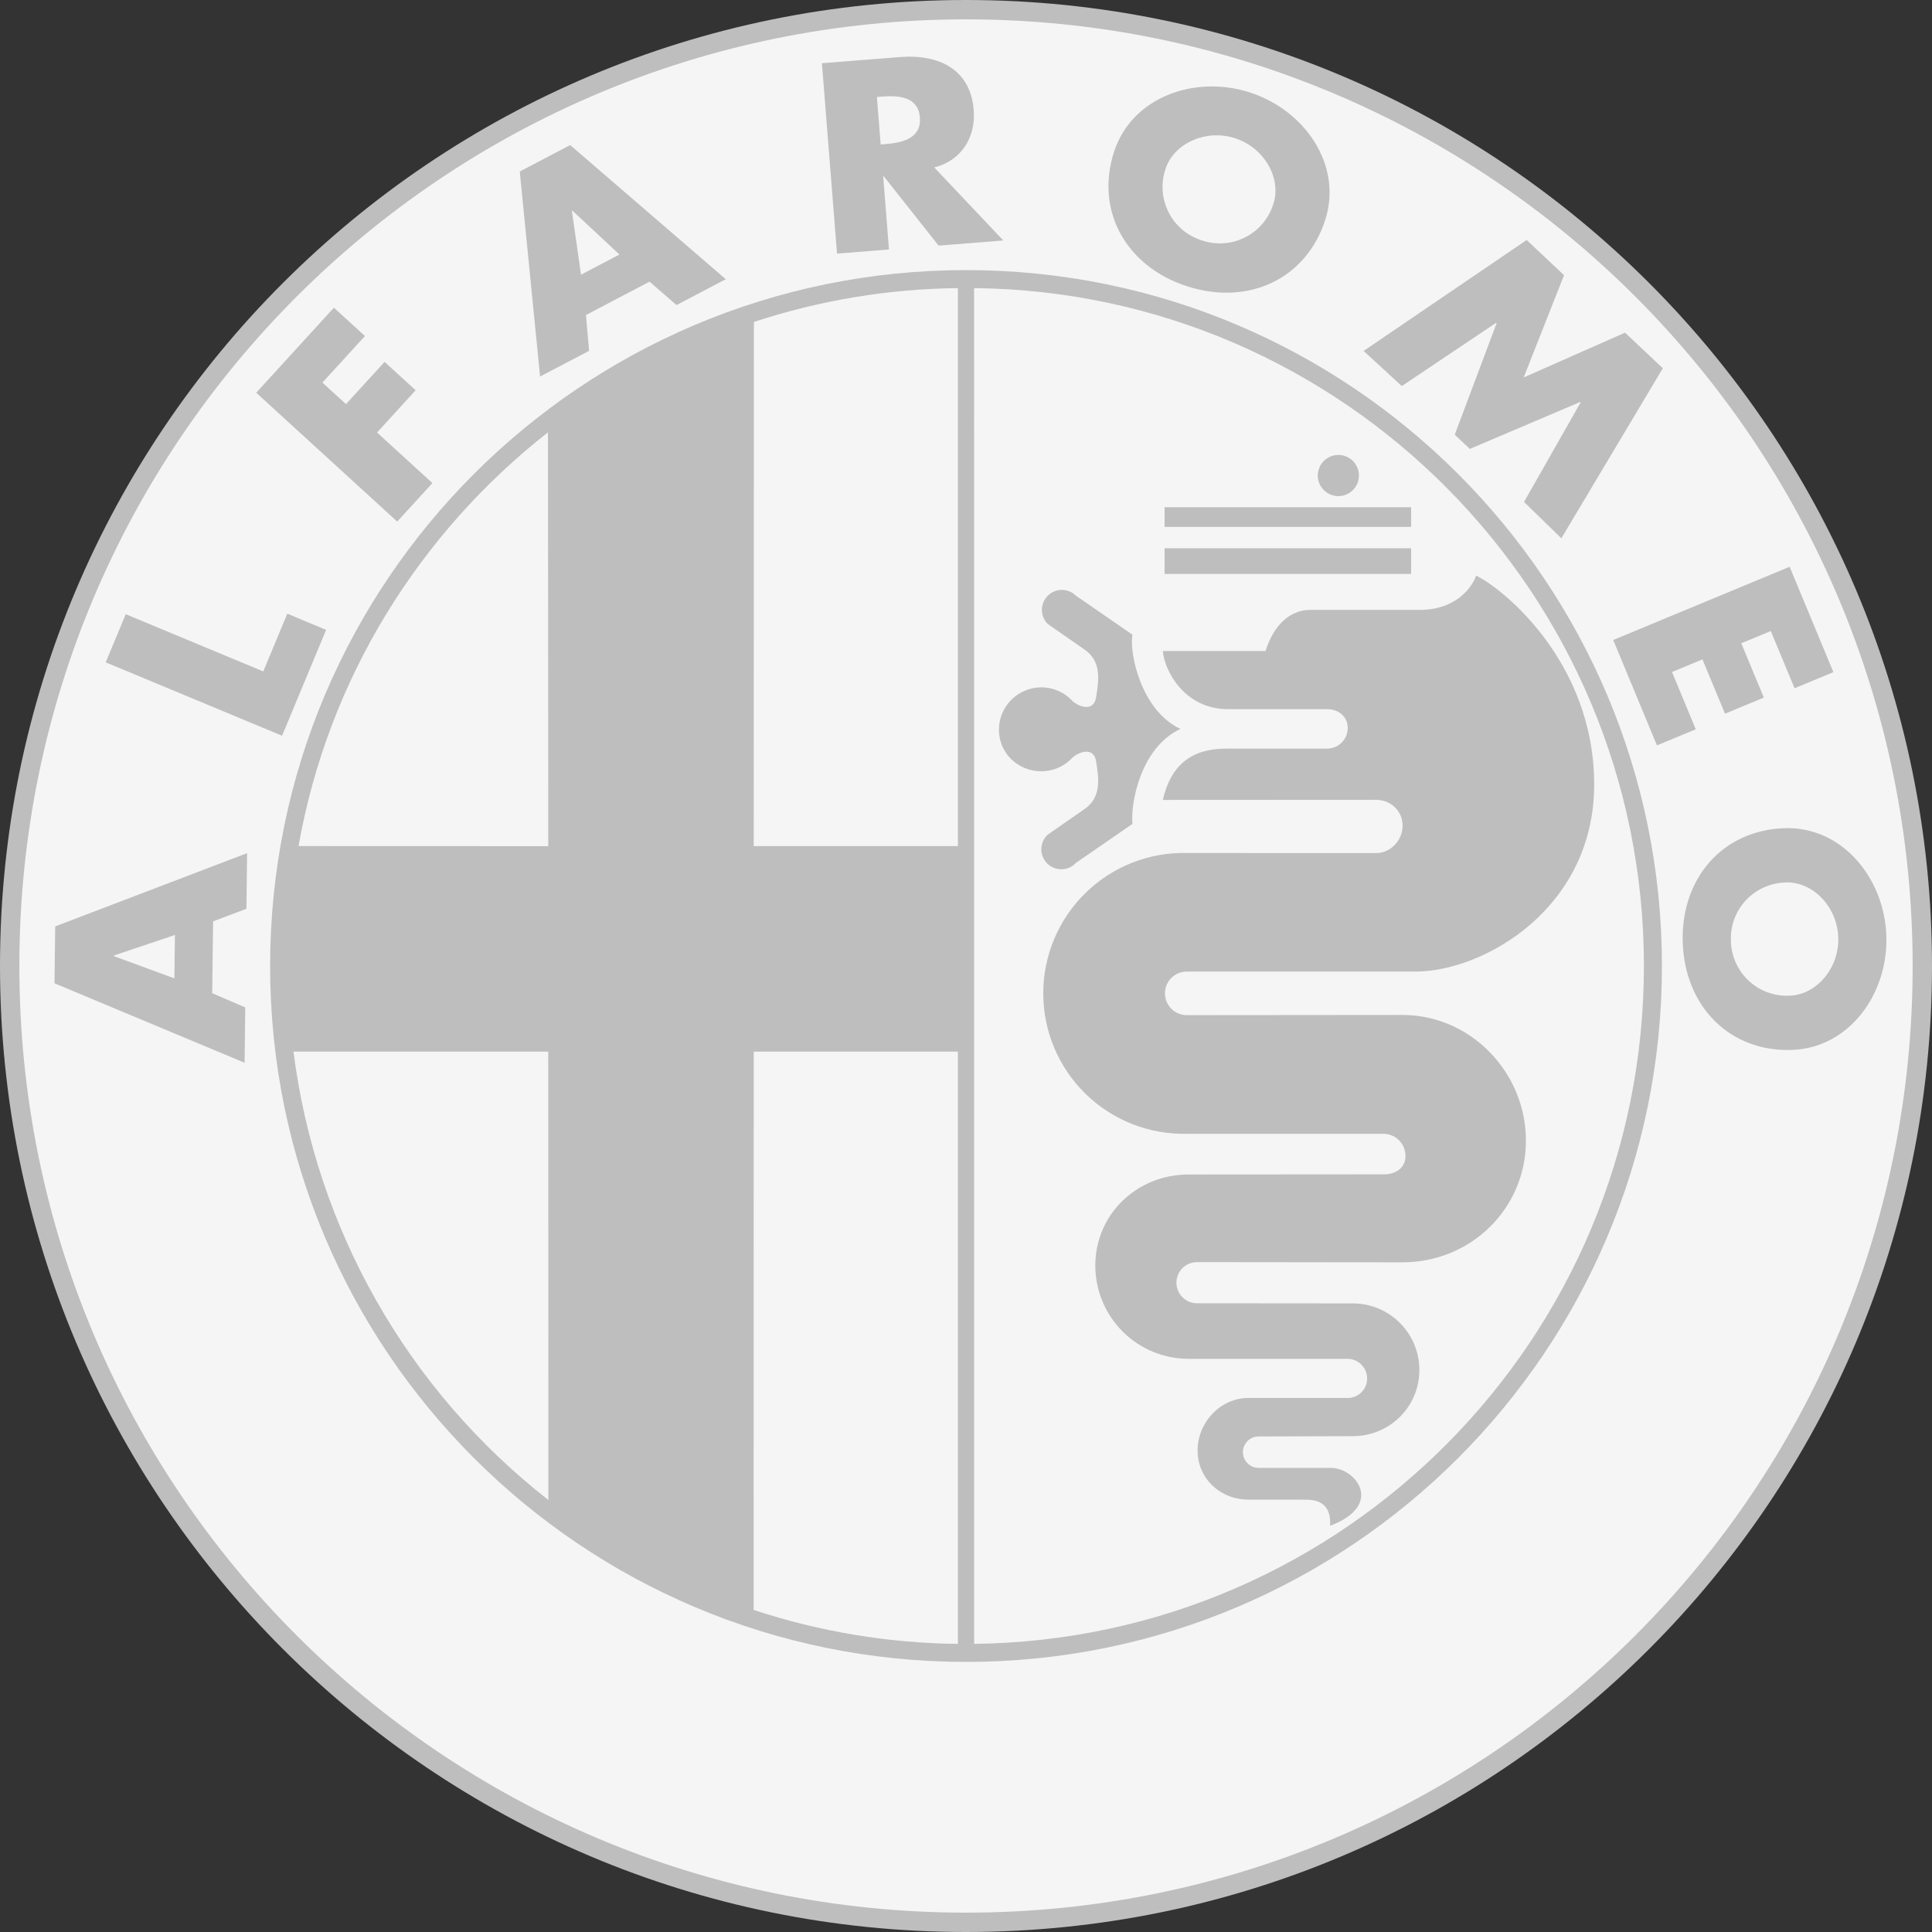
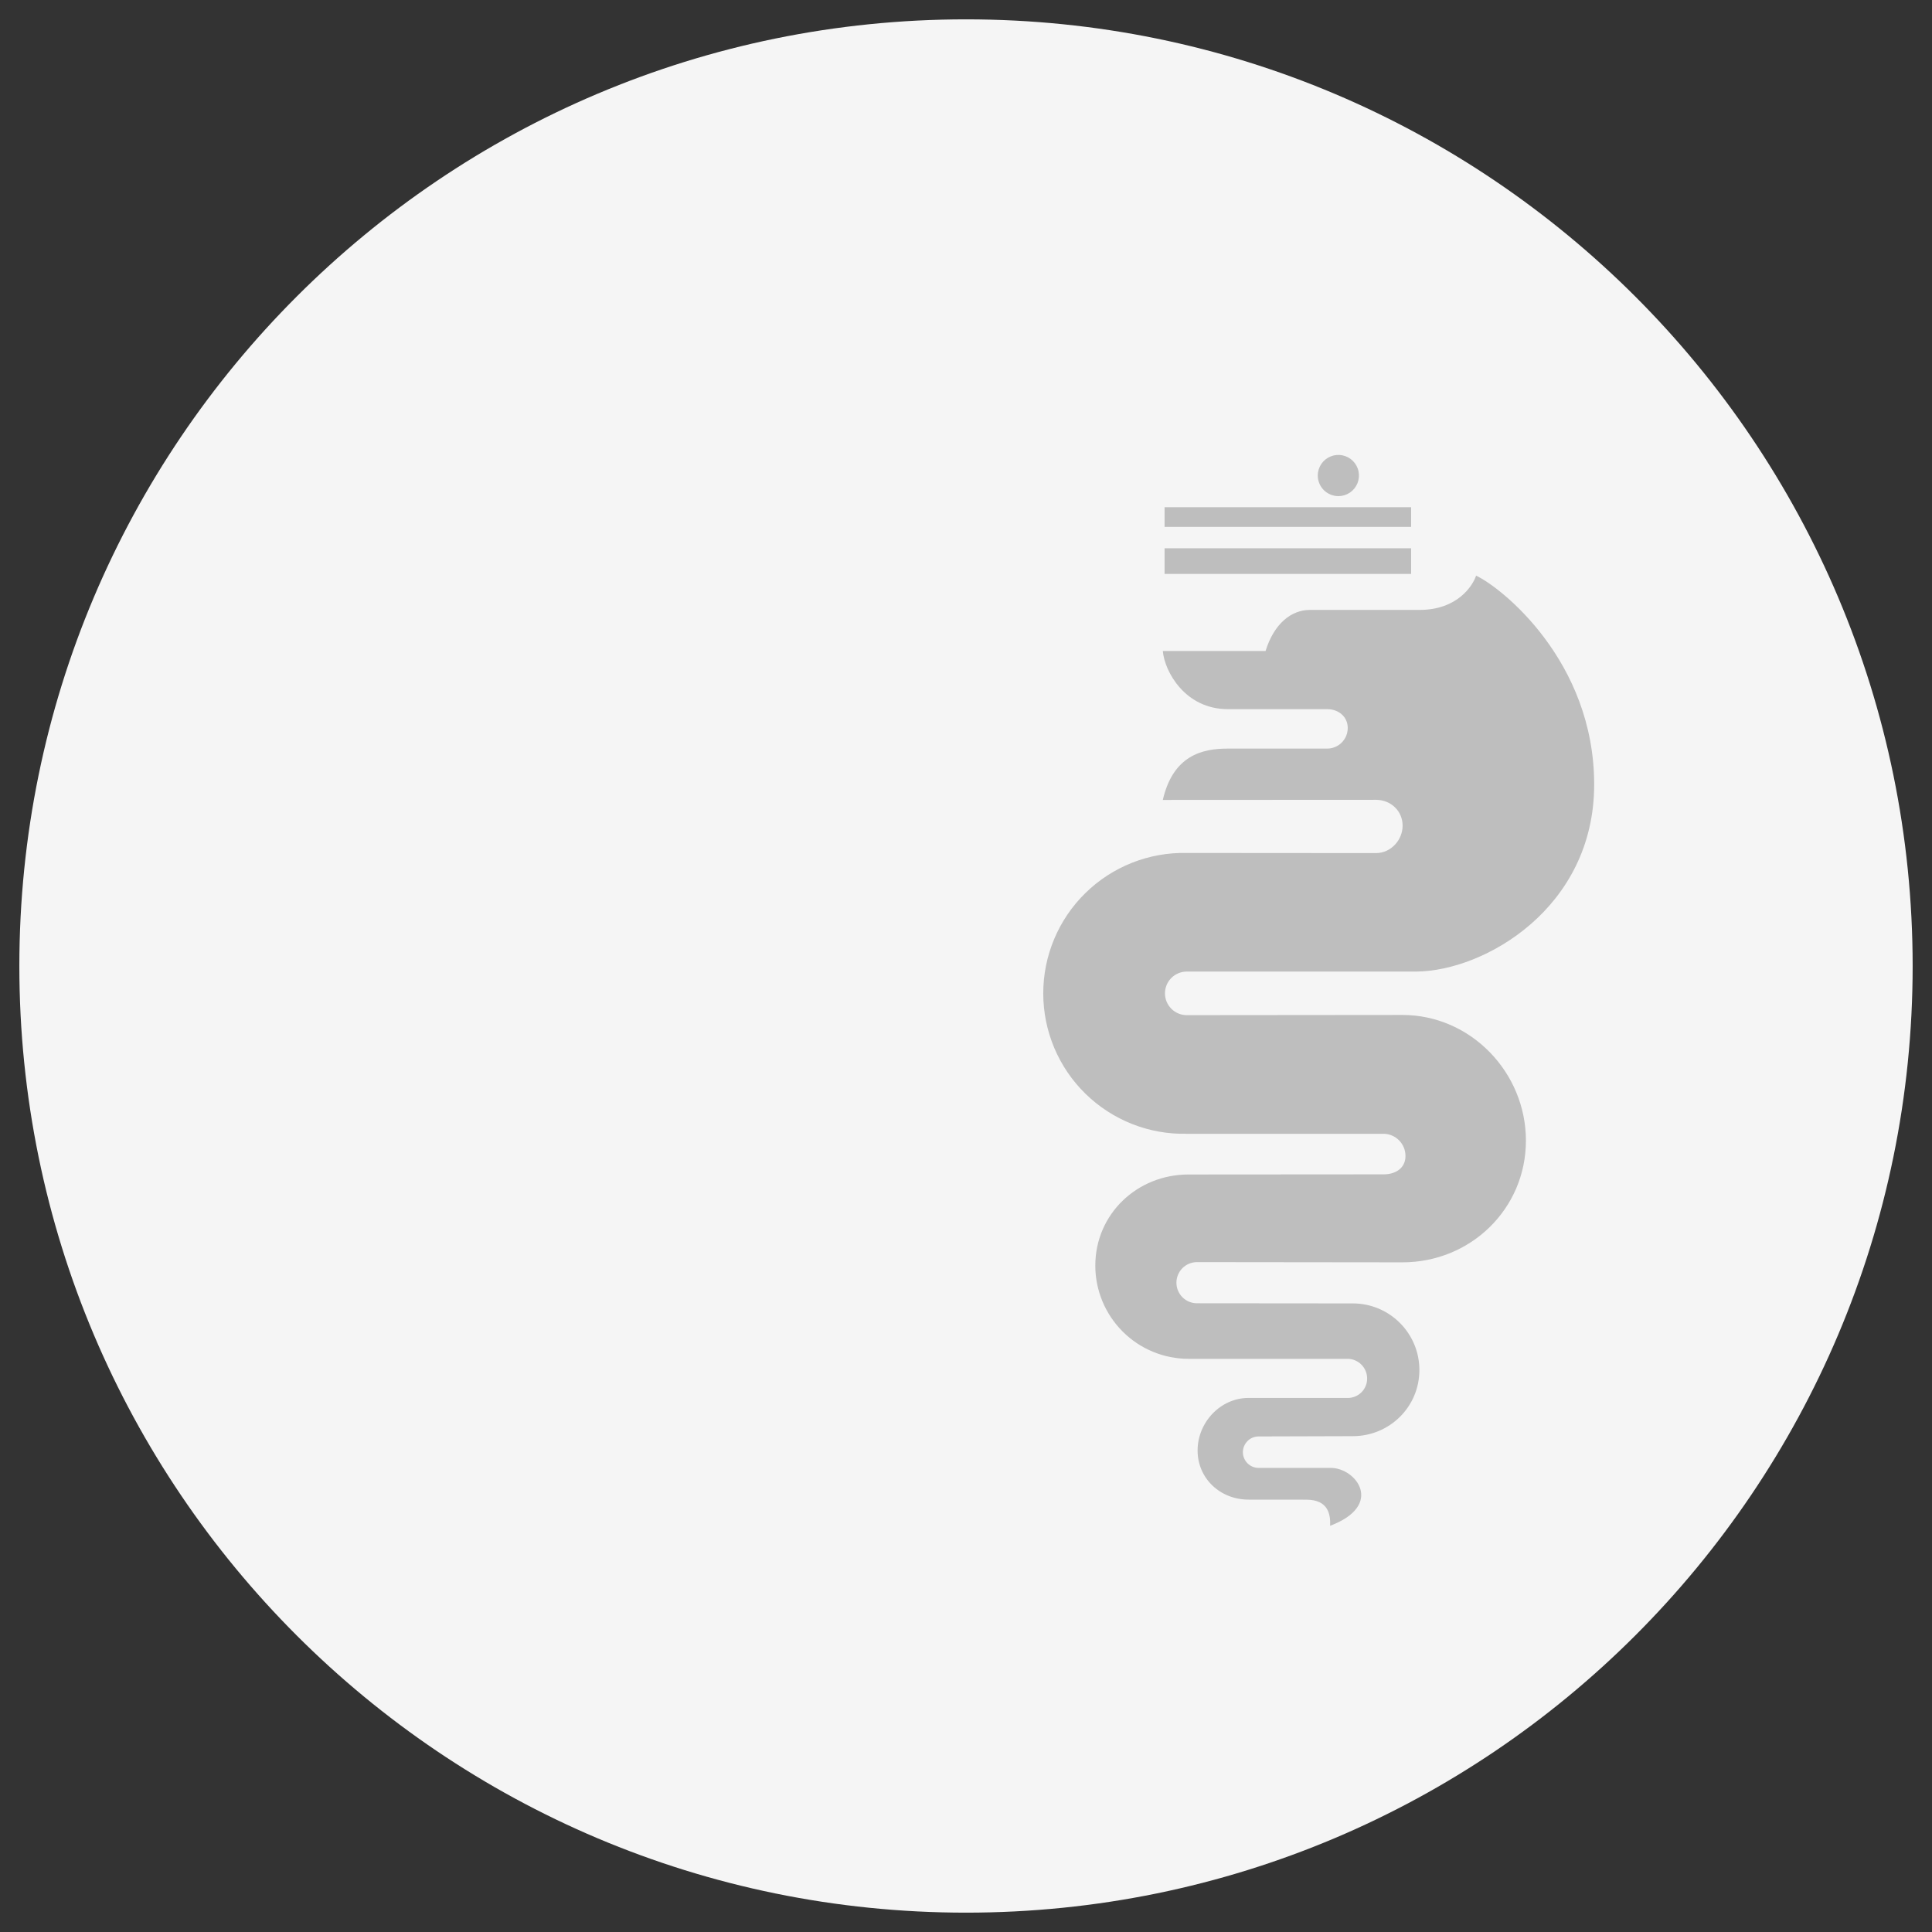
<svg xmlns="http://www.w3.org/2000/svg" width="70" height="70" viewBox="0 0 70 70" fill="none">
  <rect x="0" y="0" width="70" height="70" fill="#333333" stroke="none" />
-   <path d="M35.001 70C54.331 70 70 54.331 70 34.999C70 15.671 54.331 0 35.001 0C15.671 0 0 15.671 0 35.001C0 54.331 15.671 70 35.001 70Z" fill="#BEBEBE" />
  <path d="M35.001 69.299C53.943 69.299 69.299 53.943 69.299 35.001C69.299 16.058 53.944 0.701 35.001 0.701C16.057 0.701 0.701 16.058 0.701 35.001C0.701 53.942 16.057 69.299 35.001 69.299Z" fill="#F5F5F5" />
-   <path d="M35.002 60.214C48.925 60.214 60.215 48.926 60.215 35.001C60.215 21.076 48.925 9.786 35.002 9.786C21.077 9.786 9.787 21.076 9.787 35.001C9.787 48.926 21.077 60.214 35.002 60.214ZM7.689 35.985L8.886 36.501L8.862 38.506L1.975 35.627L2 33.565L8.953 30.911L8.929 32.926L7.721 33.383L7.689 35.985ZM9.539 24.327L10.409 22.235L11.816 22.822L10.22 26.657L3.83 23.998L4.556 22.254L9.539 24.327Z" fill="#BEBEBE" />
-   <path d="M11.682 13.862L12.536 14.642L13.934 13.112L15.059 14.14L13.661 15.671L15.667 17.503L14.392 18.898L9.283 14.229L12.098 11.148L13.223 12.175L11.682 13.862ZM21.23 11.414L21.344 12.711L19.568 13.642L18.832 6.214L20.659 5.256L26.296 10.117L24.511 11.053L23.534 10.205L21.23 11.414ZM36.352 8.713L34.007 8.899L32.019 6.386L32 6.388L32.21 9.04L30.327 9.188L29.78 2.291L32.594 2.068C34.027 1.953 35.165 2.517 35.28 3.991C35.356 4.943 34.864 5.811 33.849 6.066L36.352 8.713ZM48.015 7.97C47.329 10.103 45.238 11.089 43.016 10.374C40.796 9.658 39.676 7.639 40.362 5.507C41.004 3.514 43.289 2.707 45.281 3.348C47.272 3.989 48.655 5.979 48.015 7.97ZM55.314 8.696L56.668 9.97L55.206 13.676L58.878 12.053L60.247 13.342L56.571 19.503L55.219 18.186L57.272 14.574L57.258 14.562L53.256 16.265L52.708 15.75L54.226 11.706L54.212 11.693L50.79 13.988L49.406 12.715L55.314 8.696ZM64.159 22.864L63.09 23.307L63.907 25.274L62.5 25.859L61.683 23.891L60.58 24.348L61.441 26.424L60.034 27.006L58.45 23.188L64.842 20.535L66.427 24.354L65.02 24.937L64.159 22.864ZM64.925 38.041C62.687 38.12 61.051 36.488 60.969 34.156C60.891 31.825 62.41 30.084 64.65 30.006C66.74 29.936 68.275 31.811 68.346 33.902C68.419 35.991 67.017 37.968 64.925 38.041Z" fill="#BEBEBE" />
  <path d="M4.125 34.621V34.642L6.318 35.449L6.338 33.876L4.125 34.621ZM20.737 7.63L20.721 7.639L21.051 9.952L22.443 9.222L20.737 7.63ZM31.908 5.235L32.091 5.22C32.705 5.172 33.389 5.007 33.329 4.255C33.27 3.505 32.569 3.451 31.955 3.5L31.772 3.513L31.908 5.235ZM42.23 6.118C42.142 6.375 42.107 6.647 42.126 6.918C42.145 7.189 42.219 7.453 42.342 7.695C42.465 7.937 42.636 8.151 42.843 8.326C43.051 8.501 43.292 8.632 43.551 8.712C43.809 8.799 44.081 8.833 44.352 8.812C44.623 8.792 44.887 8.717 45.128 8.592C45.37 8.468 45.584 8.296 45.757 8.087C45.931 7.878 46.062 7.637 46.14 7.377C46.432 6.468 45.819 5.354 44.746 5.008C43.671 4.662 42.523 5.21 42.23 6.118ZM64.707 31.973C64.436 31.978 64.168 32.037 63.92 32.147C63.672 32.257 63.448 32.415 63.262 32.613C63.076 32.811 62.932 33.044 62.838 33.299C62.743 33.553 62.701 33.824 62.714 34.095C62.72 34.367 62.78 34.634 62.892 34.882C63.003 35.13 63.163 35.352 63.362 35.537C63.561 35.722 63.795 35.865 64.051 35.957C64.306 36.05 64.577 36.09 64.848 36.075C65.802 36.043 66.643 35.089 66.604 33.962C66.565 32.834 65.662 31.939 64.707 31.973ZM35.295 59.561L35.294 10.439C48.699 10.573 59.562 21.518 59.562 35C59.562 48.482 48.706 59.427 35.249 59.561H35.295ZM10.633 38.101C11.446 44.523 14.766 50.363 19.869 54.348L19.865 38.103H10.633V38.101ZM19.854 15.664L19.865 30.658L10.816 30.655C11.891 24.586 15.197 19.317 19.854 15.664ZM34.706 30.657H27.309L27.315 11.665C29.701 10.88 32.194 10.466 34.706 10.439V30.657ZM34.706 59.561C32.191 59.535 29.694 59.119 27.305 58.33L27.309 38.102H34.706V59.561Z" fill="#F5F5F5" />
  <path d="M42.195 20.795H51.127V19.865H42.195V20.795ZM42.195 19.09H51.127V18.377H42.195V19.09ZM48.491 17.976C48.639 17.976 48.783 17.932 48.906 17.85C49.029 17.768 49.124 17.651 49.181 17.515C49.237 17.378 49.252 17.228 49.223 17.084C49.195 16.939 49.123 16.806 49.019 16.701C48.915 16.597 48.782 16.526 48.637 16.497C48.492 16.468 48.342 16.483 48.206 16.54C48.069 16.596 47.953 16.692 47.871 16.814C47.789 16.937 47.745 17.082 47.745 17.229C47.745 17.427 47.824 17.617 47.964 17.757C48.104 17.896 48.294 17.975 48.491 17.976ZM45.235 54.334C44.216 54.334 43.391 53.572 43.391 52.553C43.391 51.538 44.216 50.65 45.235 50.65L48.831 50.651C49.22 50.651 49.534 50.337 49.534 49.948C49.534 49.76 49.461 49.58 49.329 49.446C49.198 49.312 49.019 49.236 48.831 49.233H43.063C42.167 49.233 41.308 48.877 40.675 48.243C40.041 47.609 39.685 46.75 39.685 45.855C39.685 43.99 41.197 42.554 43.063 42.554L50.133 42.549C50.569 42.549 50.923 42.32 50.923 41.886C50.924 41.674 50.842 41.471 50.694 41.32C50.546 41.169 50.344 41.082 50.133 41.079H43.001C42.323 41.094 41.65 40.974 41.019 40.725C40.389 40.476 39.814 40.103 39.33 39.63C38.845 39.156 38.46 38.59 38.197 37.965C37.934 37.34 37.799 36.669 37.799 35.991C37.799 35.313 37.934 34.643 38.197 34.018C38.46 33.393 38.845 32.827 39.33 32.353C39.814 31.879 40.389 31.507 41.019 31.258C41.65 31.009 42.323 30.889 43.001 30.904L49.855 30.909C50.387 30.909 50.819 30.445 50.819 29.913C50.819 29.379 50.387 28.979 49.855 28.979L42.131 28.983C42.504 27.37 43.559 27.121 44.487 27.123H48.085C48.183 27.123 48.28 27.104 48.371 27.066C48.461 27.029 48.544 26.974 48.613 26.904C48.682 26.835 48.737 26.753 48.775 26.662C48.812 26.571 48.831 26.474 48.831 26.376C48.831 25.966 48.498 25.694 48.085 25.694H44.487C42.938 25.694 42.194 24.329 42.131 23.587H45.853C46.163 22.594 46.783 22.098 47.465 22.098H51.435C52.8 22.098 53.358 21.229 53.482 20.857C54.412 21.291 57.76 23.958 57.76 28.424C57.76 32.89 53.792 35.184 51.31 35.202H42.998C42.789 35.202 42.588 35.285 42.44 35.433C42.292 35.581 42.209 35.782 42.209 35.991C42.209 36.201 42.292 36.401 42.44 36.549C42.588 36.697 42.789 36.781 42.998 36.781L50.814 36.774C53.285 36.774 55.287 38.856 55.287 41.326C55.287 43.797 53.285 45.737 50.814 45.737L43.37 45.729C43.172 45.729 42.982 45.807 42.842 45.947C42.703 46.087 42.624 46.277 42.624 46.474C42.624 46.672 42.703 46.862 42.842 47.002C42.982 47.142 43.172 47.22 43.37 47.22L49.015 47.225C50.347 47.225 51.427 48.305 51.427 49.638C51.427 50.972 50.347 52.035 49.015 52.035L45.603 52.045C45.451 52.045 45.306 52.105 45.2 52.212C45.093 52.319 45.032 52.464 45.032 52.615C45.032 52.766 45.093 52.911 45.2 53.018C45.306 53.125 45.451 53.185 45.603 53.185H48.223C49.138 53.189 50.162 54.537 48.193 55.282C48.209 54.895 48.147 54.336 47.325 54.336C46.506 54.337 45.235 54.334 45.235 54.334Z" fill="#BEBEBE" />
-   <path d="M42.769 26.41C41.311 27.092 40.955 29.137 41.031 29.851L38.985 31.262C38.919 31.334 38.839 31.391 38.75 31.432C38.661 31.472 38.565 31.493 38.468 31.495C38.37 31.497 38.273 31.48 38.183 31.443C38.093 31.407 38.01 31.353 37.941 31.284C37.872 31.215 37.818 31.133 37.781 31.042C37.745 30.952 37.727 30.855 37.729 30.758C37.731 30.66 37.753 30.564 37.793 30.475C37.833 30.386 37.89 30.306 37.962 30.24L39.28 29.324C39.93 28.889 39.807 28.177 39.714 27.588C39.622 26.999 39.002 27.277 38.814 27.495C38.537 27.773 38.153 27.945 37.729 27.945C36.881 27.945 36.193 27.288 36.193 26.44C36.193 26.136 36.283 25.84 36.452 25.587C36.621 25.335 36.861 25.138 37.141 25.022C37.421 24.906 37.73 24.875 38.028 24.934C38.326 24.993 38.599 25.139 38.814 25.354C39 25.572 39.622 25.851 39.714 25.261C39.807 24.672 39.93 23.958 39.28 23.524L37.962 22.608C37.895 22.541 37.841 22.462 37.805 22.374C37.769 22.286 37.75 22.192 37.75 22.097C37.75 22.002 37.769 21.908 37.805 21.82C37.841 21.732 37.895 21.652 37.962 21.585C38.029 21.518 38.109 21.465 38.197 21.428C38.284 21.392 38.379 21.373 38.474 21.373C38.569 21.373 38.663 21.392 38.75 21.428C38.838 21.465 38.918 21.518 38.985 21.585L41.031 22.996C40.907 23.588 41.311 25.727 42.769 26.41Z" fill="#BEBEBE" />
</svg>